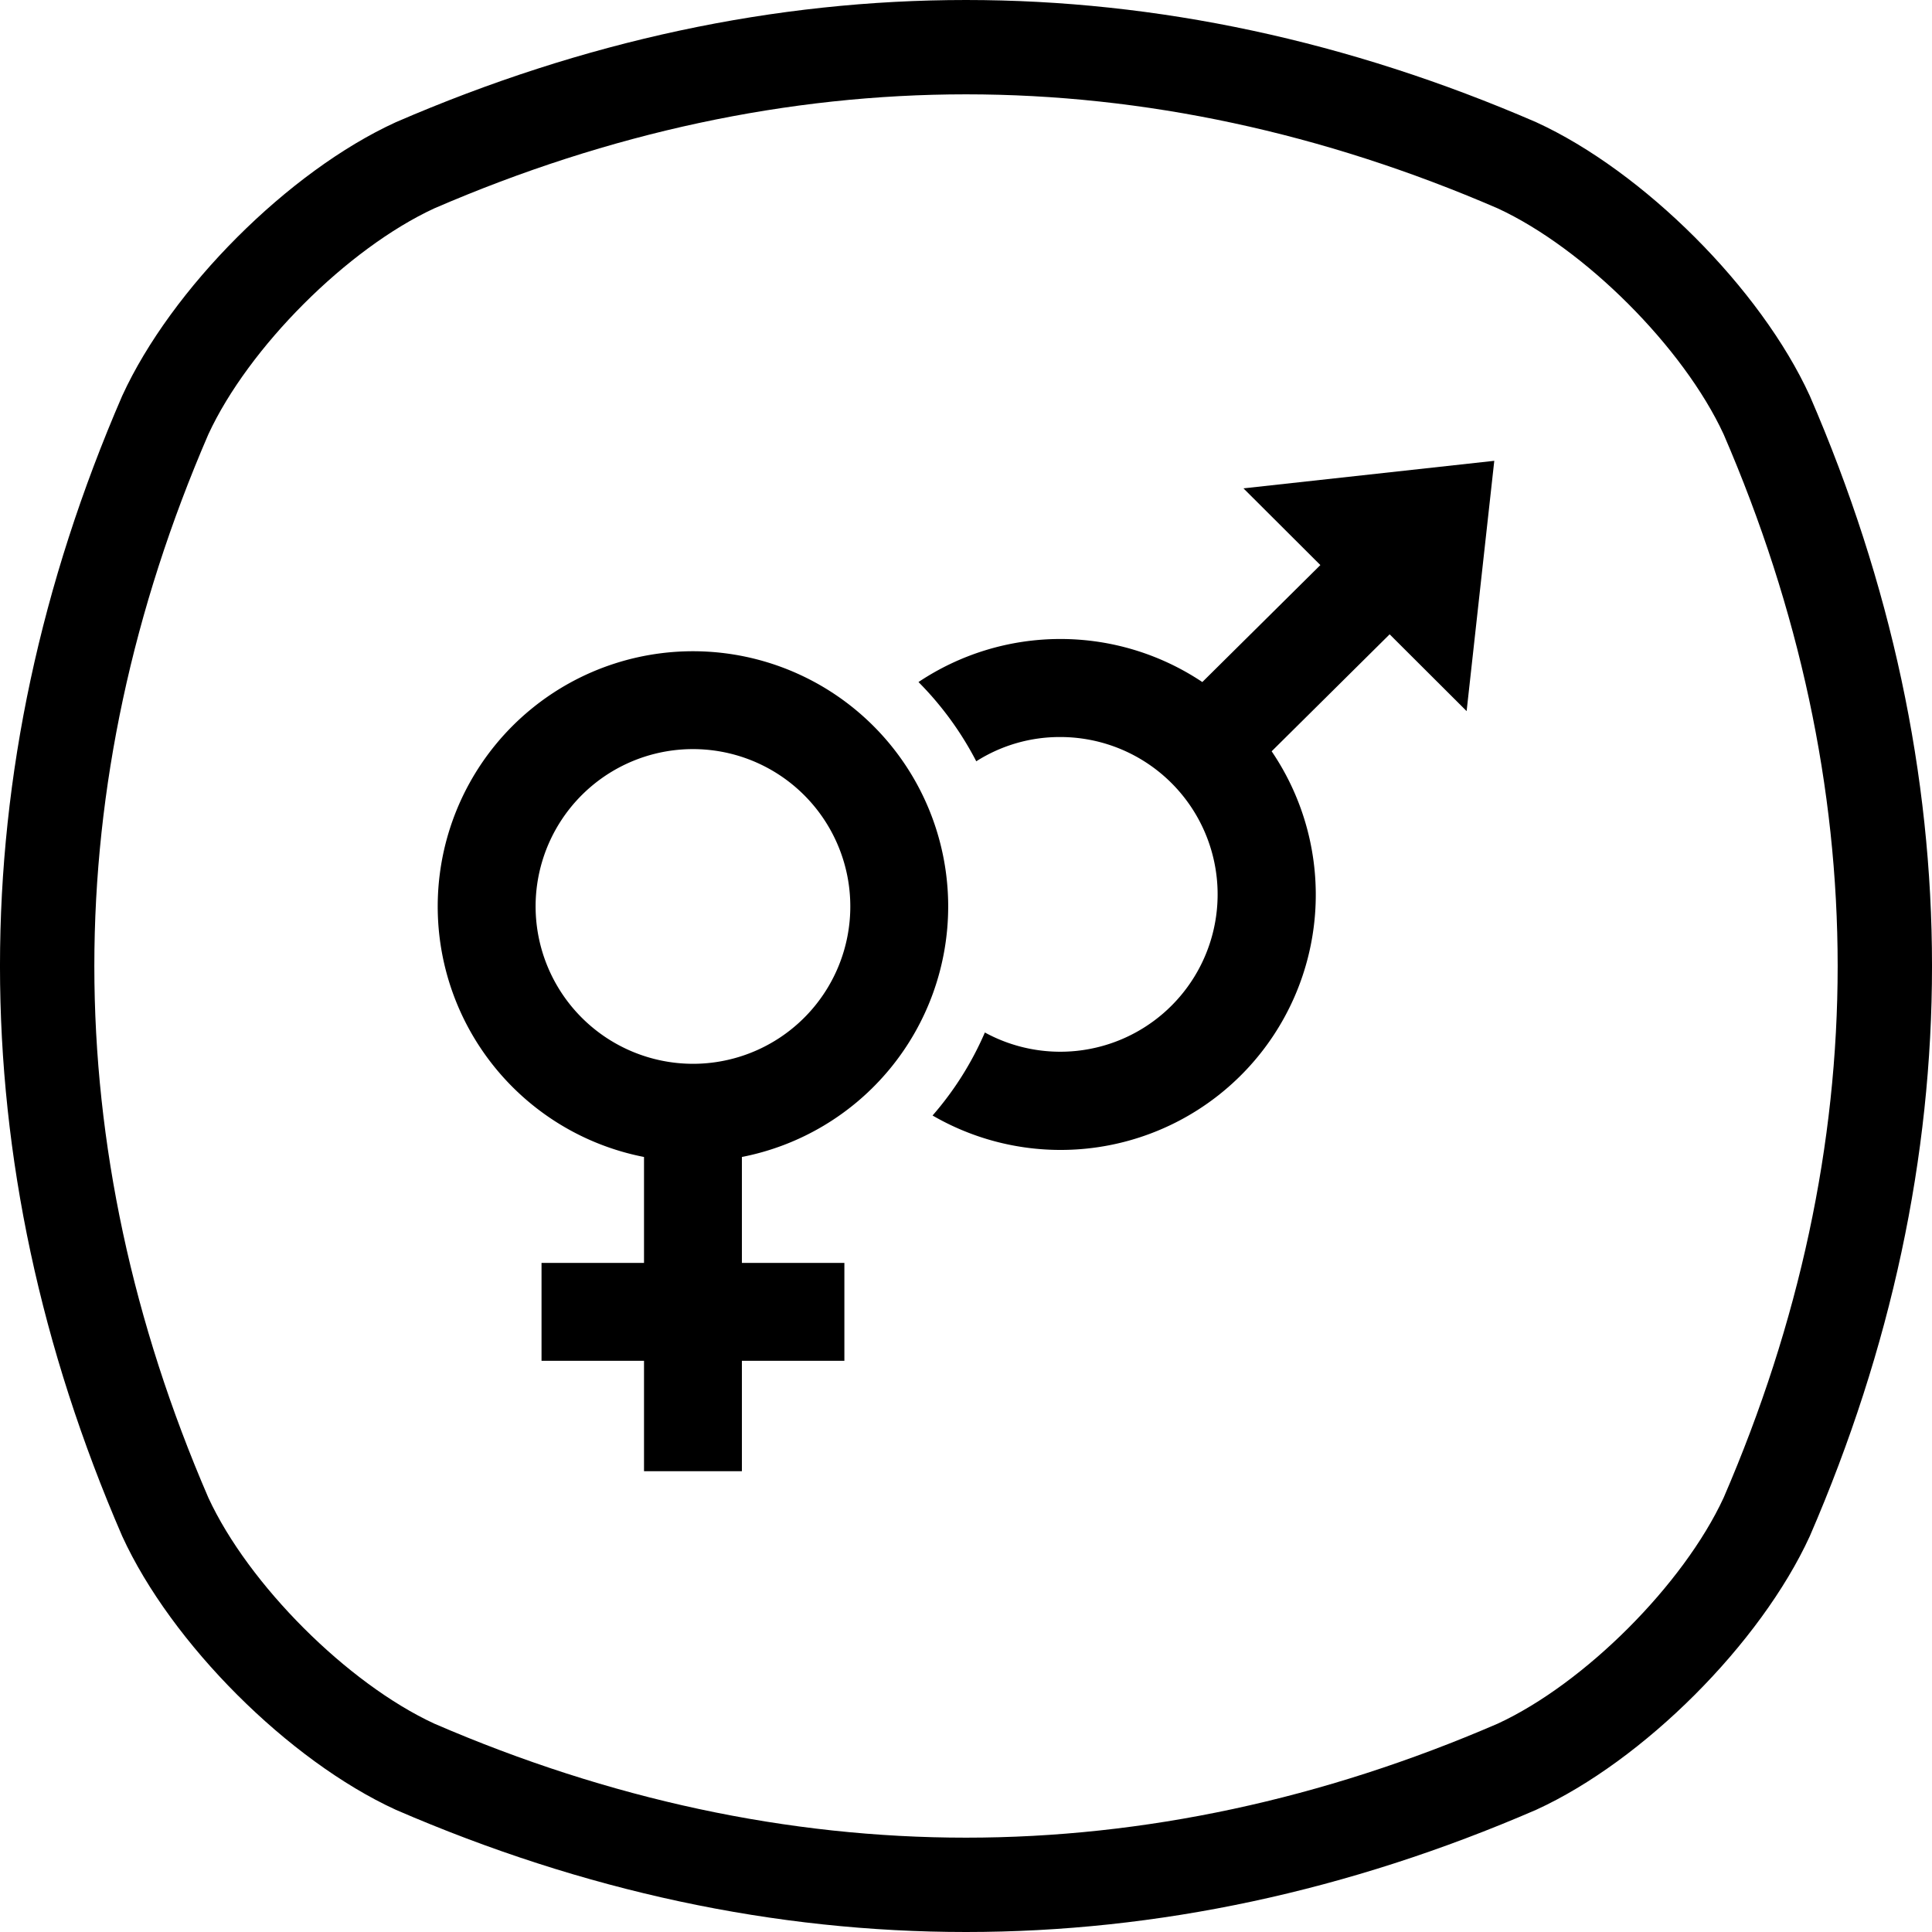
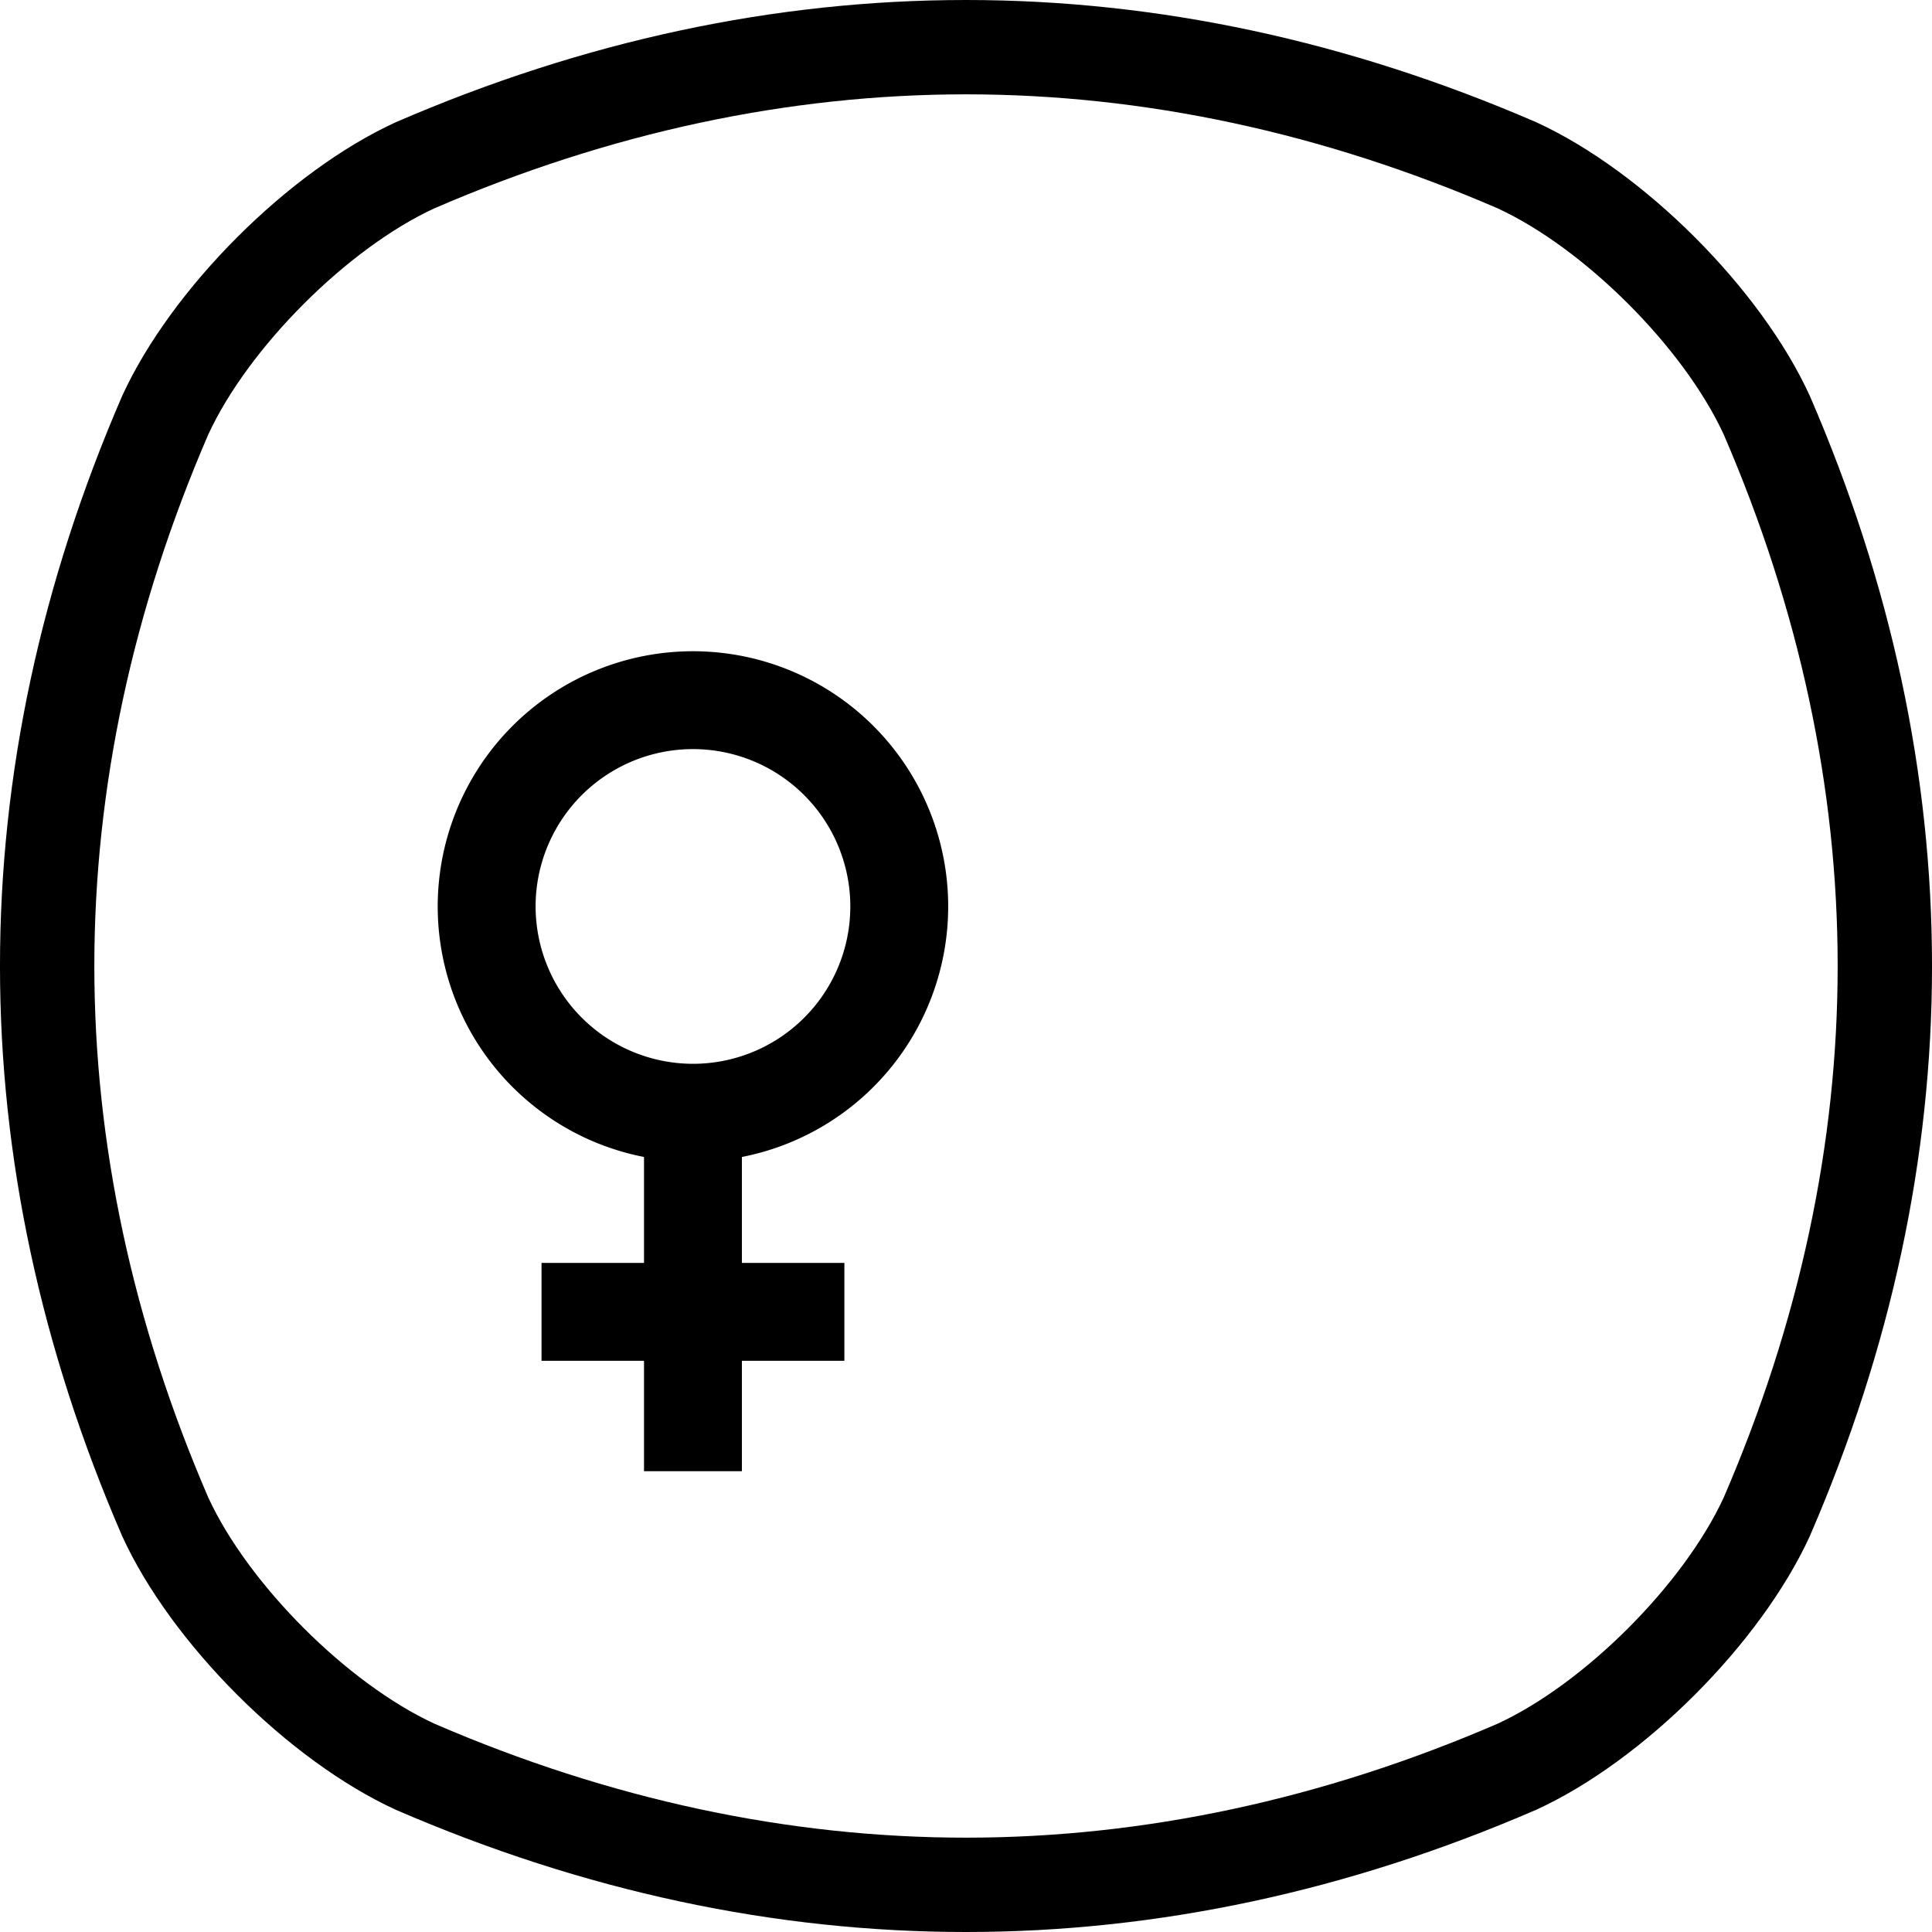
<svg xmlns="http://www.w3.org/2000/svg" viewBox="0 0 512 512">
  <g id="Layer_2" data-name="Layer 2">
    <g id="venus_mars">
      <g id="background">
        <path d="M256,25c47.13,0,94.54,10.17,140.91,30.22,23,10.64,49.23,36.85,59.87,59.87C476.83,161.46,487,208.87,487,256s-10.17,94.54-30.22,140.91c-10.64,23-36.85,49.23-59.86,59.87C350.54,476.83,303.13,487,256,487s-94.54-10.17-140.91-30.22c-23-10.64-49.23-36.85-59.87-59.87C35.17,350.54,25,303.13,25,256s10.17-94.54,30.22-140.91c10.64-23,36.85-49.23,59.87-59.87C161.46,35.17,208.87,25,256,25h0m0-25C205.37,0,154.74,10.8,104.89,32.39c-28.42,13-59.47,44.08-72.5,72.5-43.19,99.7-43.19,202.53,0,302.22,13,28.42,44.08,59.47,72.5,72.5C154.74,501.21,205.36,512,256,512s101.27-10.8,151.11-32.39c28.42-13,59.47-44.08,72.5-72.5,43.19-99.69,43.19-202.52,0-302.22-13-28.42-44.08-59.47-72.5-72.5C357.26,10.8,306.63,0,256,0Z" />
      </g>
      <g id="icon">
-         <path d="M329.53,129.42l20.38,20.33-31.28,31a67.69,67.69,0,0,0-75.22,0,85.66,85.66,0,0,1,15.31,21A41.19,41.19,0,0,1,281,195.32a41.7,41.7,0,1,1-20,78.3,84.26,84.26,0,0,1-13.86,22A67.63,67.63,0,0,0,337,199.1l31.27-31,20.4,20.35L396,122.12Z" />
        <path d="M251.28,240.23a67.64,67.64,0,1,0-80.61,66.38v28.07H143.51v25.95h27.16v29.25h25.94V360.63h27.16V334.68H196.61V306.61A67.65,67.65,0,0,0,251.28,240.23Zm-109.34,0a41.7,41.7,0,1,1,41.7,41.69A41.75,41.75,0,0,1,141.94,240.23Z" />
      </g>
    </g>
  </g>
</svg>